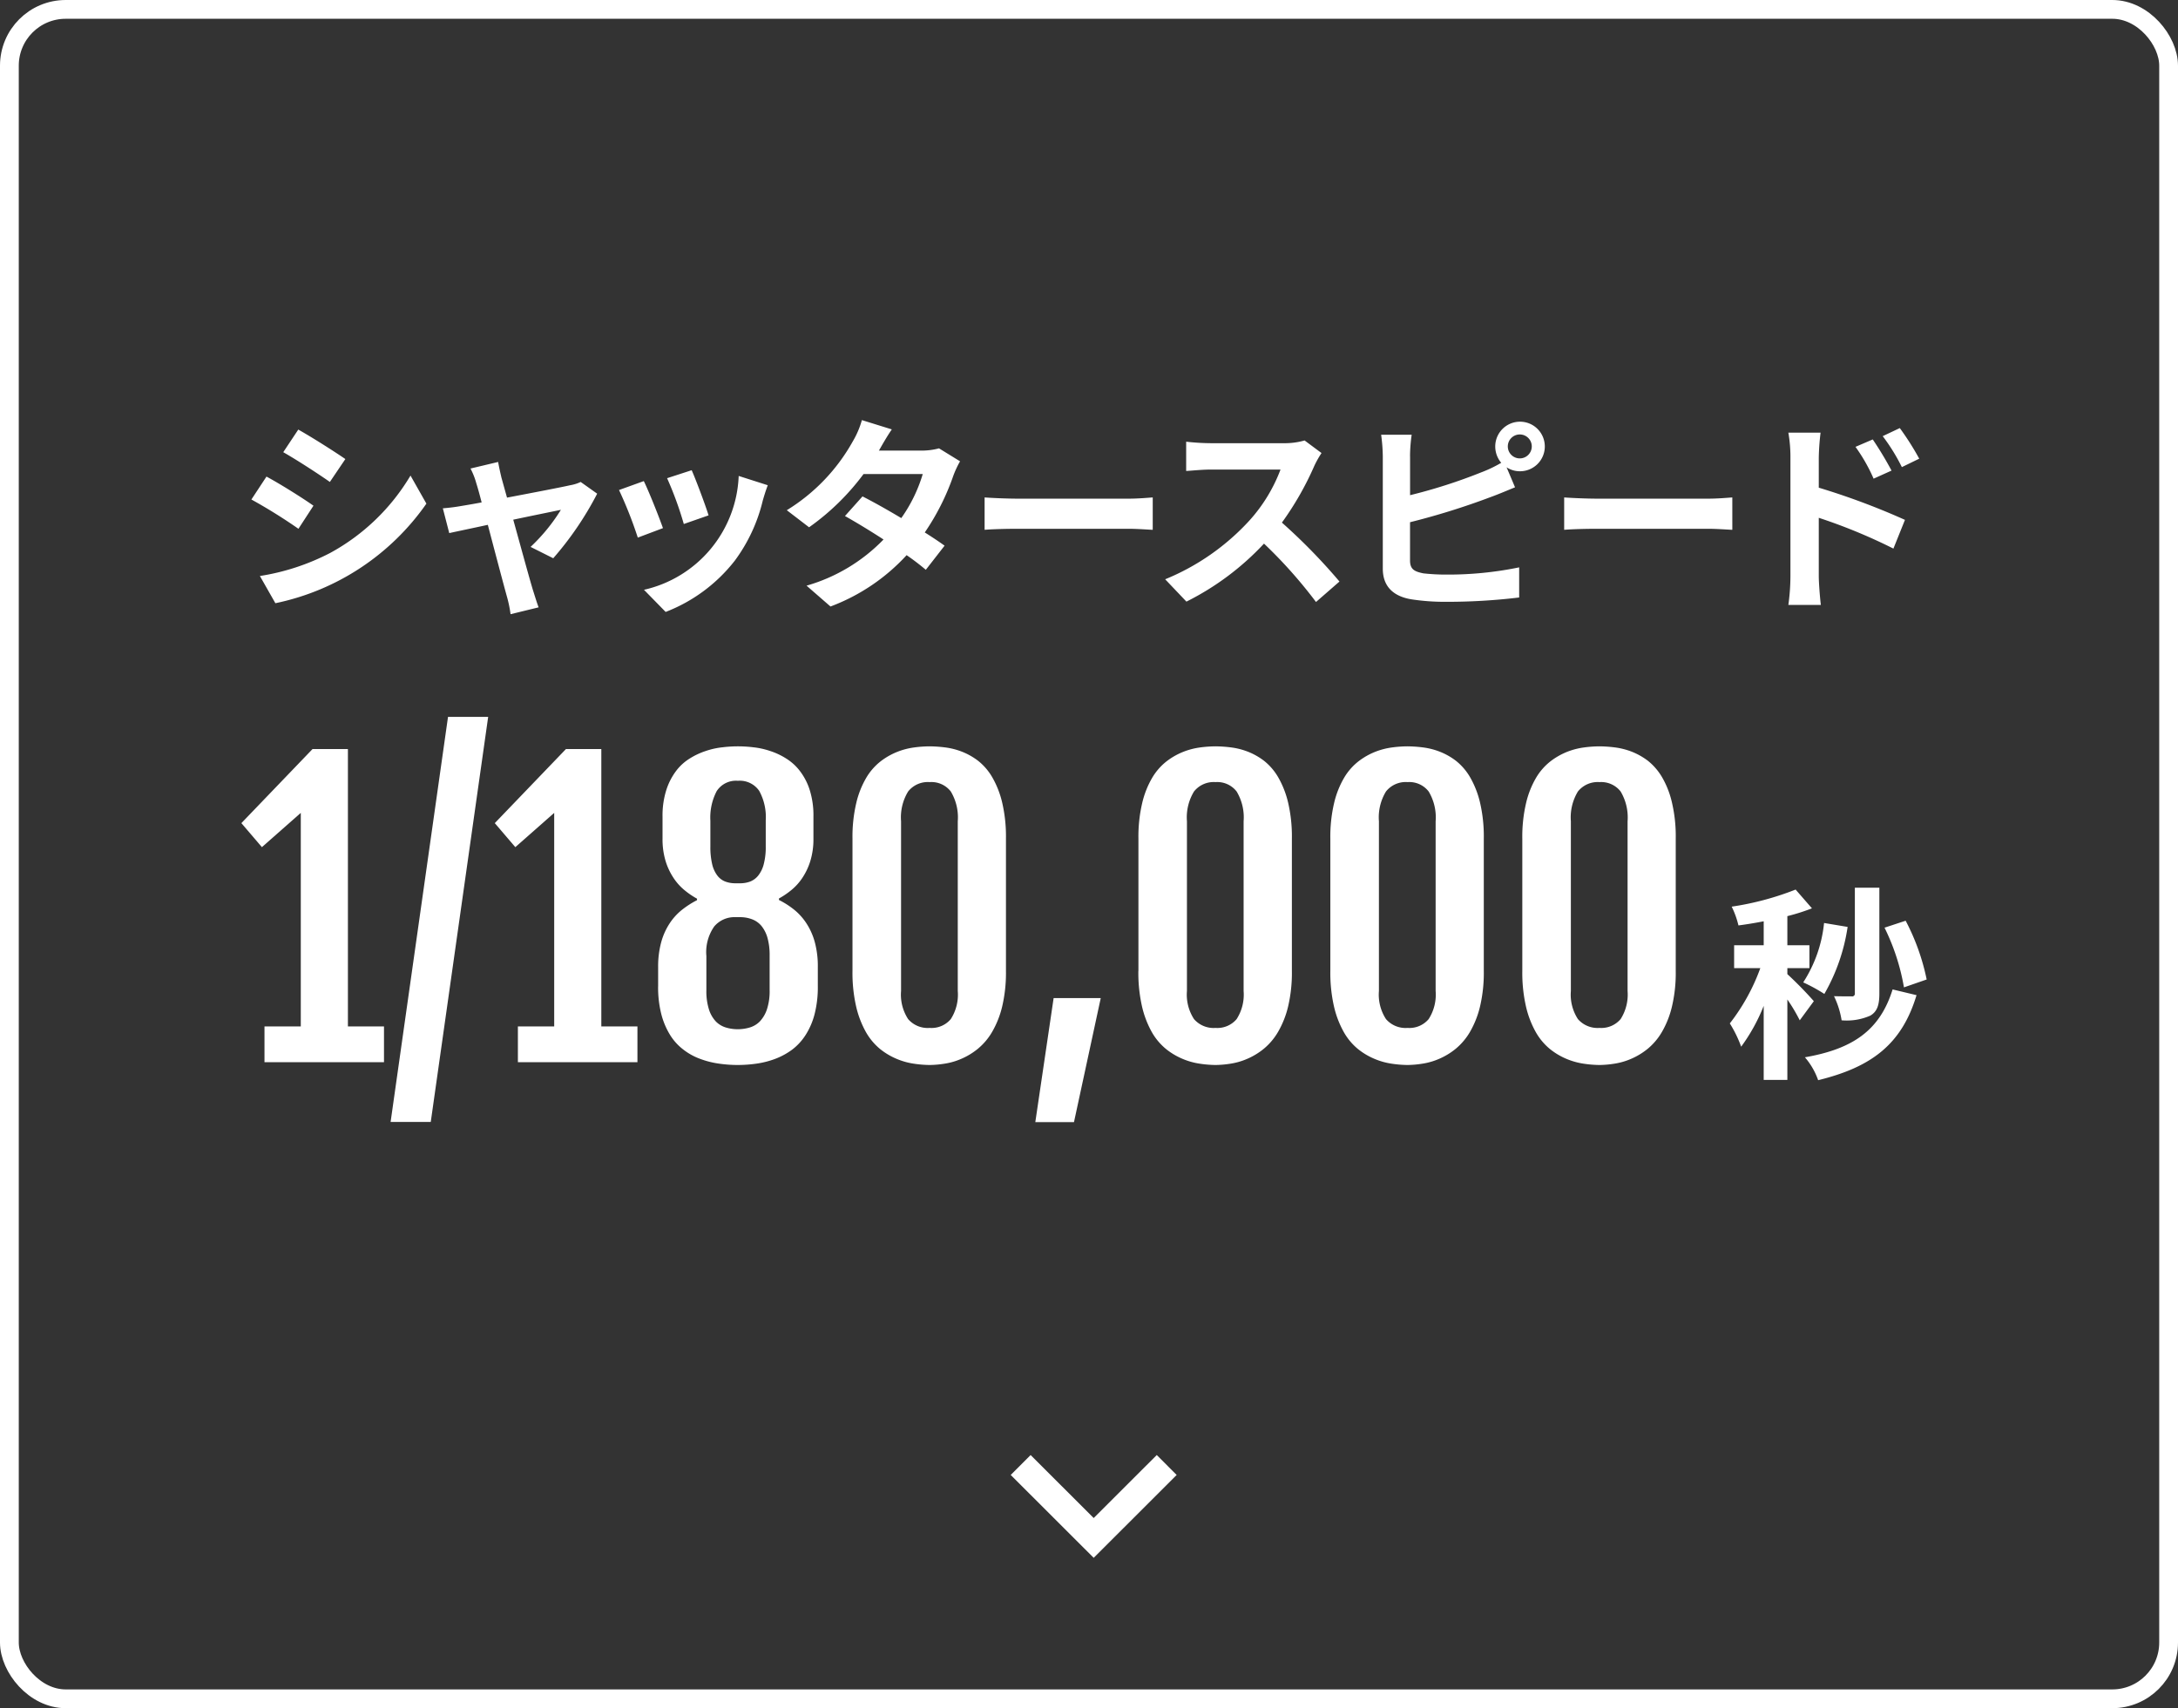
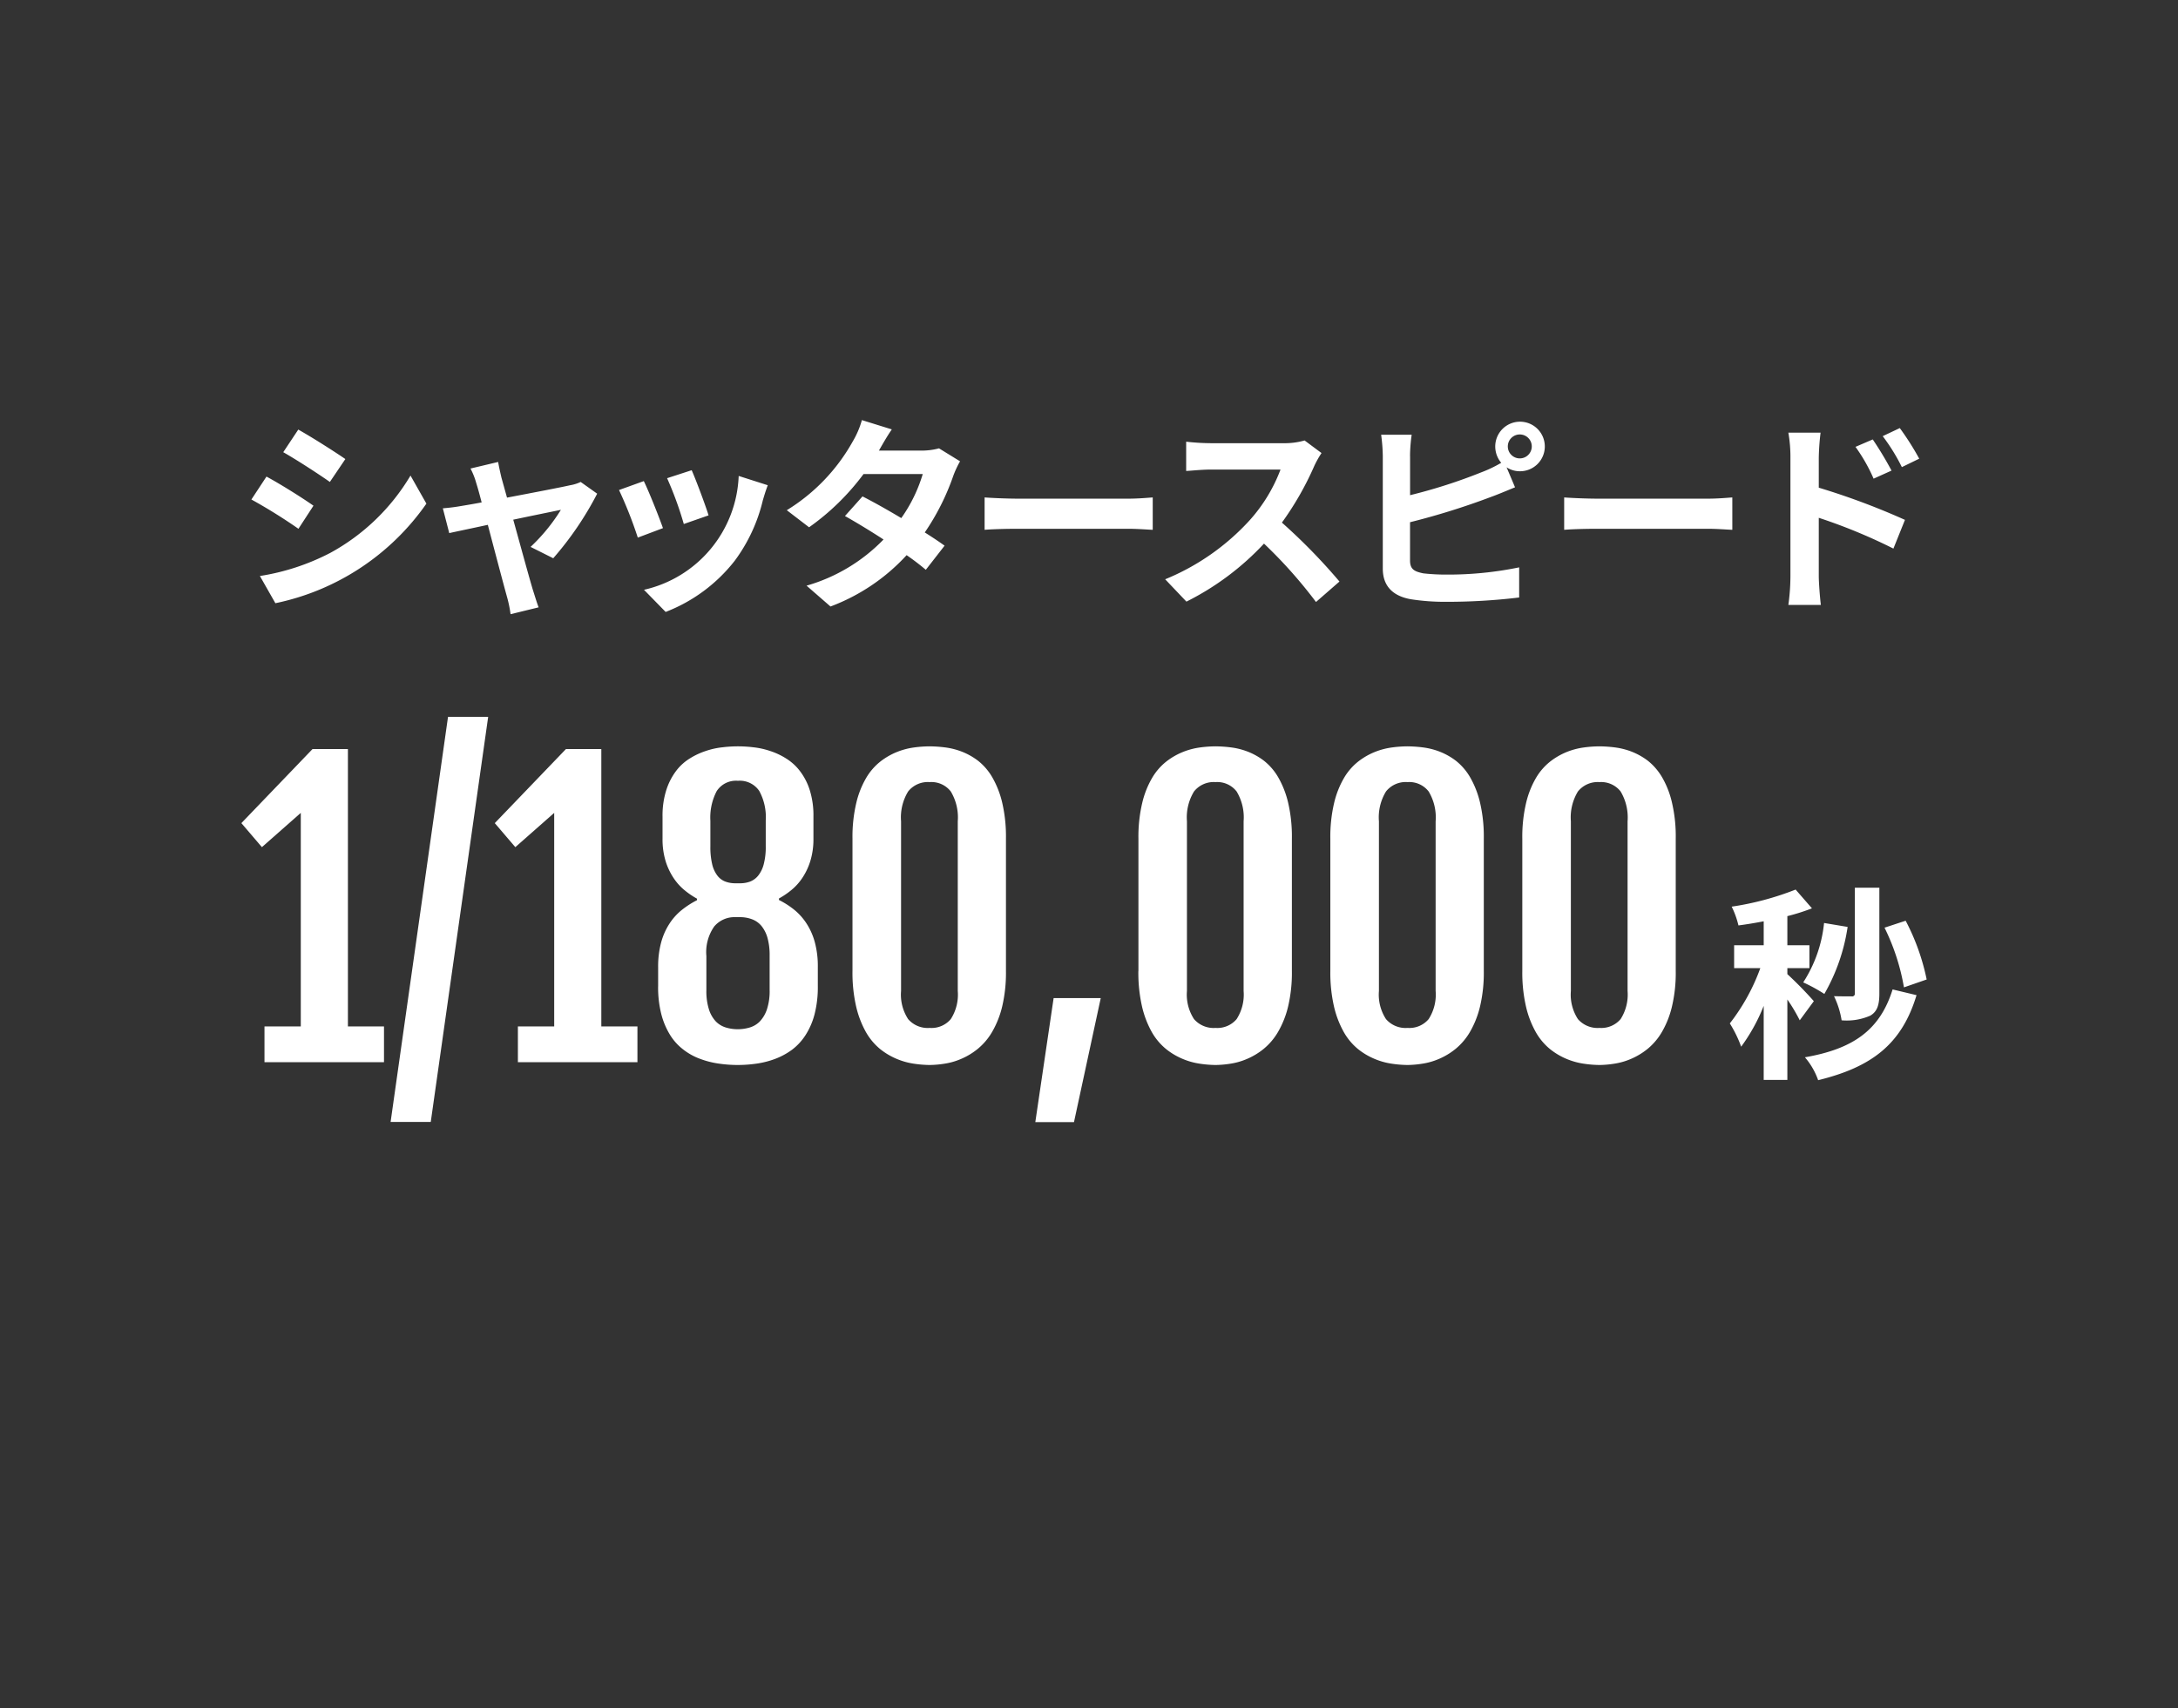
<svg xmlns="http://www.w3.org/2000/svg" id="グループ_94" data-name="グループ 94" width="232" height="182" viewBox="0 0 232 182">
  <rect x="0" y="0" width="232" height="182" fill="#333333" stroke="none" />
  <defs>
    <style>
      .cls-1 {
        fill: #221c17;
        fill-opacity: 0;
        stroke-linejoin: round;
        stroke-width: 2px;
      }

      .cls-1, .cls-3 {
        stroke: #fff;
      }

      .cls-2 {
        fill: #fff;
      }

      .cls-2, .cls-3 {
        fill-rule: evenodd;
      }

      .cls-3 {
        fill: none;
        stroke-width: 3px;
      }
    </style>
  </defs>
-   <rect id="長方形_680" data-name="長方形 680" class="cls-1" x="1" y="1" width="230" height="180" rx="6" ry="6" />
  <path id="シャッタースピード_1_180_000秒" data-name="シャッタースピード 1/180,000秒" class="cls-2" d="M865.772,2269.77l-1.6,2.41c1.45,0.82,3.736,2.31,4.966,3.17l1.649-2.44C869.64,2272.12,867.222,2270.58,865.772,2269.77Zm-4.088,15.6,1.649,2.9a26.039,26.039,0,0,0,16.087-10.61l-1.693-2.99a22.428,22.428,0,0,1-8.549,8.24A24.349,24.349,0,0,1,861.684,2285.37Zm0.7-10.59-1.605,2.44a56.864,56.864,0,0,1,5.011,3.12l1.6-2.46C866.277,2277.09,863.86,2275.57,862.388,2274.78Zm30.546,8.7a34.449,34.449,0,0,0,4.681-6.88l-1.758-1.25a4.115,4.115,0,0,1-1.121.35c-0.857.2-3.934,0.79-6.725,1.32l-0.593-2.13c-0.132-.57-0.264-1.14-0.352-1.67l-2.945.7a7.686,7.686,0,0,1,.616,1.56c0.154,0.48.351,1.19,0.571,2.05-1.011.19-1.8,0.32-2.11,0.37-0.725.13-1.318,0.2-2.022,0.26l0.682,2.64c0.659-.15,2.263-0.48,4.109-0.88,0.792,3.01,1.693,6.42,2.022,7.6a13.13,13.13,0,0,1,.4,1.92l2.989-.73c-0.176-.44-0.462-1.4-0.594-1.8-0.351-1.14-1.274-4.53-2.109-7.54,2.373-.5,4.549-0.94,5.076-1.05a19.51,19.51,0,0,1-3.23,3.95Zm14.744-9.38-2.615.85a37.446,37.446,0,0,1,1.78,4.88l2.637-.92C909.172,2277.9,908.1,2275.04,907.678,2274.1Zm5.011,0.61a12.953,12.953,0,0,1-10.088,12.13l2.308,2.36a17.192,17.192,0,0,0,7.362-5.46,17.649,17.649,0,0,0,2.989-6.43c0.132-.44.264-0.91,0.527-1.61Zm-10.11.55-2.637.95a44.414,44.414,0,0,1,2,5.07l2.681-1.01C904.184,2279.04,903.129,2276.38,902.579,2275.26Zm31.448-3.49a7.128,7.128,0,0,1-1.912.24h-4.5l0.022-.02c0.264-.46.835-1.48,1.363-2.24l-3.187-.99a9.511,9.511,0,0,1-.989,2.3,20.035,20.035,0,0,1-7.011,7.3l2.374,1.82a25.624,25.624,0,0,0,5.8-5.67h6.307a16.032,16.032,0,0,1-2.286,4.69c-1.472-.88-2.966-1.72-4.131-2.31l-1.868,2.09c1.121,0.63,2.615,1.53,4.109,2.5a18.5,18.5,0,0,1-8.2,4.92l2.549,2.22a20.961,20.961,0,0,0,8.11-5.47,25.614,25.614,0,0,1,2.044,1.56l2-2.57c-0.55-.4-1.3-0.9-2.11-1.41a25.377,25.377,0,0,0,3.033-6.02,10.317,10.317,0,0,1,.725-1.56Zm4.857,8.68c0.813-.07,2.285-0.11,3.538-0.11h11.8c0.923,0,2.043.09,2.571,0.11V2277c-0.572.04-1.561,0.13-2.571,0.13h-11.8c-1.143,0-2.747-.07-3.538-0.13v3.45Zm34.085-9.52a7.7,7.7,0,0,1-2.286.29h-7.736a23.987,23.987,0,0,1-2.593-.16v3.12c0.462-.02,1.67-0.15,2.593-0.15H970.4a17.073,17.073,0,0,1-3.275,5.39,24.967,24.967,0,0,1-9.011,6.3l2.264,2.38a29.007,29.007,0,0,0,8.263-6.18,50.014,50.014,0,0,1,5.539,6.22l2.5-2.18a62.039,62.039,0,0,0-6.132-6.28,32.454,32.454,0,0,0,3.451-6.04,10.386,10.386,0,0,1,.769-1.37Zm22.922,1.91a1.275,1.275,0,0,1,0-2.55A1.275,1.275,0,1,1,995.891,2272.84Zm-11.691-.24a16.878,16.878,0,0,1,.175-2.28h-3.252a18.421,18.421,0,0,1,.176,2.28v11.98c0,1.89,1.1,2.94,3.01,3.27a23.287,23.287,0,0,0,3.693.27,63.936,63.936,0,0,0,7.823-.46v-3.21a37.47,37.47,0,0,1-7.648.77,22.267,22.267,0,0,1-2.549-.13c-0.989-.2-1.428-0.44-1.428-1.39v-4.06a77.006,77.006,0,0,0,8.615-2.69c0.725-.26,1.714-0.68,2.571-1.03l-0.9-2.13a2.554,2.554,0,0,0,1.406.42,2.64,2.64,0,1,0-2.615-2.64,2.7,2.7,0,0,0,.637,1.74,13.577,13.577,0,0,1-2.109,1.01,56.527,56.527,0,0,1-7.6,2.44v-4.16Zm16.42,7.85c0.81-.07,2.28-0.11,3.54-0.11h11.8c0.92,0,2.04.09,2.57,0.11V2277c-0.57.04-1.56,0.13-2.57,0.13h-11.8c-1.15,0-2.75-.07-3.54-0.13v3.45Zm37.82-7.58a29.5,29.5,0,0,0-2.07-3.26l-1.82.86a20.41,20.41,0,0,1,2.04,3.3Zm-2.95,1.27a37.464,37.464,0,0,0-2-3.32l-1.84.79a18.068,18.068,0,0,1,1.93,3.39Zm-7.75-1.38a25.963,25.963,0,0,1,.19-2.66h-3.43a14.922,14.922,0,0,1,.22,2.66v12.63a22.493,22.493,0,0,1-.22,3.06h3.46c-0.11-.9-0.22-2.44-0.22-3.06v-6.22a58.418,58.418,0,0,1,7.95,3.28l1.23-3.06a76.365,76.365,0,0,0-9.18-3.43v-3.2Zm-165.567,64.41h12.734v-3.81H871.06v-29.53l-0.02.02,0.02-.04h-3.77l-7.578,7.89,2.188,2.56,4.14-3.65v22.75h-3.867v3.81Zm13.438,6.37h4.277L886,2300.38h-4.277Zm13.554-6.37H901.9v-3.81h-3.847v-29.53l-0.02.02,0.02-.04h-3.77l-7.578,7.89,2.188,2.56,4.14-3.65v22.75h-3.867v3.81Zm14.941-8.08a11.56,11.56,0,0,0,.352,3.01,8.044,8.044,0,0,0,.947,2.21,5.822,5.822,0,0,0,1.416,1.54,6.573,6.573,0,0,0,1.768.97,9.331,9.331,0,0,0,1.963.5,13.881,13.881,0,0,0,2.031.15,14.089,14.089,0,0,0,2.041-.15,9.346,9.346,0,0,0,1.973-.51,7.494,7.494,0,0,0,1.767-.96,6,6,0,0,0,1.436-1.55,7.658,7.658,0,0,0,.967-2.22,11.563,11.563,0,0,0,.351-3.01v-2.05a9.783,9.783,0,0,0-.312-2.6,7.033,7.033,0,0,0-.869-1.99,6.256,6.256,0,0,0-1.309-1.48,8.87,8.87,0,0,0-1.65-1.06v-0.16a8.6,8.6,0,0,0,1.3-.88,5.858,5.858,0,0,0,1.182-1.3,6.869,6.869,0,0,0,.859-1.81,7.916,7.916,0,0,0,.332-2.39V2311a9.037,9.037,0,0,0-.39-2.81,6.551,6.551,0,0,0-1.035-2.02,5.476,5.476,0,0,0-1.475-1.35,7.44,7.44,0,0,0-1.729-.81,8.259,8.259,0,0,0-1.777-.39,13.424,13.424,0,0,0-3.271,0,8.1,8.1,0,0,0-1.778.39,7.69,7.69,0,0,0-1.728.81,5.316,5.316,0,0,0-1.475,1.36,6.829,6.829,0,0,0-1.025,2.03,9.006,9.006,0,0,0-.391,2.81v2.34a7.969,7.969,0,0,0,.332,2.4,6.87,6.87,0,0,0,.86,1.81,5.83,5.83,0,0,0,1.181,1.3,8.557,8.557,0,0,0,1.3.88v0.16a9.468,9.468,0,0,0-1.641,1.06,6.139,6.139,0,0,0-1.318,1.48,7.005,7.005,0,0,0-.869,1.99,9.78,9.78,0,0,0-.313,2.6v2.05Zm8.262-10.98a3.059,3.059,0,0,1-1.123-.19,1.951,1.951,0,0,1-.85-0.66,3.23,3.23,0,0,1-.537-1.21,7.877,7.877,0,0,1-.185-1.86v-2.74a6.061,6.061,0,0,1,.674-3.16,2.442,2.442,0,0,1,2.256-1.1,2.5,2.5,0,0,1,2.275,1.08,5.806,5.806,0,0,1,.693,3.14v2.76a7.172,7.172,0,0,1-.215,1.91,3.253,3.253,0,0,1-.586,1.21,2.107,2.107,0,0,1-.869.64,3.108,3.108,0,0,1-1.064.18h-0.469Zm-3.125,7.72a4.769,4.769,0,0,1,.84-3.12,2.818,2.818,0,0,1,2.266-.99h0.488a3.569,3.569,0,0,1,1.289.23,2.382,2.382,0,0,1,1,.72,3.552,3.552,0,0,1,.635,1.27,6.831,6.831,0,0,1,.224,1.87v3.67a6.221,6.221,0,0,1-.293,2.08,3.5,3.5,0,0,1-.761,1.28,2.521,2.521,0,0,1-1.084.64,4.463,4.463,0,0,1-1.26.18,4.358,4.358,0,0,1-1.25-.18,2.521,2.521,0,0,1-1.064-.63,3.335,3.335,0,0,1-.743-1.27,6.433,6.433,0,0,1-.283-2.08v-3.67Zm15.567,1.62a16.182,16.182,0,0,0,.39,3.79,10.323,10.323,0,0,0,1.035,2.71,6.477,6.477,0,0,0,1.494,1.8,7.309,7.309,0,0,0,1.768,1.06,7.449,7.449,0,0,0,1.836.52,11.775,11.775,0,0,0,1.7.14,10.779,10.779,0,0,0,1.592-.14,7.186,7.186,0,0,0,1.787-.52,7.348,7.348,0,0,0,1.758-1.07,6.691,6.691,0,0,0,1.523-1.81,10,10,0,0,0,1.065-2.7,15.689,15.689,0,0,0,.4-3.78v-14.1a15.9,15.9,0,0,0-.4-3.83,9.972,9.972,0,0,0-1.055-2.7,6.2,6.2,0,0,0-1.5-1.75,7.031,7.031,0,0,0-1.758-.99,7.541,7.541,0,0,0-1.8-.45,13.944,13.944,0,0,0-1.612-.11,12.827,12.827,0,0,0-1.67.12,7.63,7.63,0,0,0-1.816.48,7.35,7.35,0,0,0-1.768,1.02,6.265,6.265,0,0,0-1.513,1.75,9.664,9.664,0,0,0-1.055,2.68,15.632,15.632,0,0,0-.4,3.78v14.1Zm5.175-15.94a5.308,5.308,0,0,1,.752-3.18,2.677,2.677,0,0,1,2.3-1,2.607,2.607,0,0,1,2.246,1,5.359,5.359,0,0,1,.742,3.18v18.07a4.823,4.823,0,0,1-.742,3,2.677,2.677,0,0,1-2.246.94,2.751,2.751,0,0,1-2.3-.94,4.779,4.779,0,0,1-.752-3v-18.07Zm14.3,32.05H948.4l2.852-13.22h-5.02Zm10.977-16.11a16.182,16.182,0,0,0,.39,3.79,10.358,10.358,0,0,0,1.035,2.71,6.462,6.462,0,0,0,1.5,1.8,7.284,7.284,0,0,0,1.767,1.06,7.449,7.449,0,0,0,1.836.52,11.775,11.775,0,0,0,1.7.14,10.779,10.779,0,0,0,1.592-.14,7.186,7.186,0,0,0,1.787-.52,7.348,7.348,0,0,0,1.758-1.07,6.691,6.691,0,0,0,1.523-1.81,10,10,0,0,0,1.065-2.7,15.689,15.689,0,0,0,.4-3.78v-14.1a15.9,15.9,0,0,0-.4-3.83,9.972,9.972,0,0,0-1.055-2.7,6.2,6.2,0,0,0-1.5-1.75,7.043,7.043,0,0,0-1.757-.99,7.56,7.56,0,0,0-1.8-.45,13.944,13.944,0,0,0-1.612-.11,12.839,12.839,0,0,0-1.67.12,7.63,7.63,0,0,0-1.816.48,7.369,7.369,0,0,0-1.768,1.02,6.265,6.265,0,0,0-1.513,1.75,9.664,9.664,0,0,0-1.055,2.68,15.632,15.632,0,0,0-.4,3.78v14.1Zm5.175-15.94a5.308,5.308,0,0,1,.752-3.18,2.679,2.679,0,0,1,2.295-1,2.607,2.607,0,0,1,2.246,1,5.358,5.358,0,0,1,.743,3.18v18.07a4.823,4.823,0,0,1-.743,3,2.677,2.677,0,0,1-2.246.94,2.754,2.754,0,0,1-2.295-.94,4.779,4.779,0,0,1-.752-3v-18.07Zm15.274,15.94a16.182,16.182,0,0,0,.39,3.79,10.323,10.323,0,0,0,1.036,2.71,6.443,6.443,0,0,0,1.494,1.8,7.284,7.284,0,0,0,1.767,1.06,7.449,7.449,0,0,0,1.836.52,11.788,11.788,0,0,0,1.7.14,10.766,10.766,0,0,0,1.591-.14,7.174,7.174,0,0,0,1.787-.52,7.348,7.348,0,0,0,1.758-1.07,6.711,6.711,0,0,0,1.524-1.81,10.038,10.038,0,0,0,1.064-2.7,15.689,15.689,0,0,0,.4-3.78v-14.1a15.9,15.9,0,0,0-.4-3.83,9.94,9.94,0,0,0-1.055-2.7,6.211,6.211,0,0,0-1.5-1.75,7.066,7.066,0,0,0-1.758-.99,7.56,7.56,0,0,0-1.8-.45,13.942,13.942,0,0,0-1.611-.11,12.815,12.815,0,0,0-1.67.12,7.638,7.638,0,0,0-1.817.48,7.345,7.345,0,0,0-1.767,1.02,6.252,6.252,0,0,0-1.514,1.75,9.7,9.7,0,0,0-1.055,2.68,15.632,15.632,0,0,0-.4,3.78v14.1Zm5.176-15.94a5.3,5.3,0,0,1,.752-3.18,2.677,2.677,0,0,1,2.3-1,2.608,2.608,0,0,1,2.246,1,5.366,5.366,0,0,1,.742,3.18v18.07a4.83,4.83,0,0,1-.742,3,2.678,2.678,0,0,1-2.246.94,2.751,2.751,0,0,1-2.3-.94,4.773,4.773,0,0,1-.752-3v-18.07Zm15.273,15.94a16.124,16.124,0,0,0,.391,3.79,10.288,10.288,0,0,0,1.035,2.71,6.46,6.46,0,0,0,1.494,1.8,7.3,7.3,0,0,0,1.763,1.06,7.6,7.6,0,0,0,1.84.52,11.777,11.777,0,0,0,1.7.14,10.709,10.709,0,0,0,1.59-.14,7.244,7.244,0,0,0,1.79-.52,7.477,7.477,0,0,0,1.76-1.07,6.7,6.7,0,0,0,1.52-1.81,9.876,9.876,0,0,0,1.06-2.7,15.539,15.539,0,0,0,.4-3.78v-14.1a15.746,15.746,0,0,0-.4-3.83,9.628,9.628,0,0,0-1.05-2.7,6.367,6.367,0,0,0-1.5-1.75,7.221,7.221,0,0,0-1.76-.99,7.655,7.655,0,0,0-1.8-.45,13.9,13.9,0,0,0-1.61-.11,12.851,12.851,0,0,0-1.67.12,7.66,7.66,0,0,0-1.82.48,7.444,7.444,0,0,0-1.764,1.02,6.268,6.268,0,0,0-1.514,1.75,9.7,9.7,0,0,0-1.055,2.68,15.632,15.632,0,0,0-.4,3.78v14.1Zm5.173-15.94a5.317,5.317,0,0,1,.75-3.18,2.7,2.7,0,0,1,2.3-1,2.625,2.625,0,0,1,2.25,1,5.4,5.4,0,0,1,.74,3.18v18.07a4.858,4.858,0,0,1-.74,3,2.7,2.7,0,0,1-2.25.94,2.772,2.772,0,0,1-2.3-.94,4.787,4.787,0,0,1-.75-3v-18.07Zm37.9,16.85a23.6,23.6,0,0,0-2.24-6.26l-2.25.74a23.18,23.18,0,0,1,2.07,6.36Zm-5.04-9.78h-2.61v11.25a0.291,0.291,0,0,1-.35.33c-0.29,0-1.1,0-1.87-.02a9.251,9.251,0,0,1,.81,2.57,6.244,6.244,0,0,0,3.06-.5c0.74-.44.96-1.15,0.96-2.36v-11.27Zm-5.89,3.76a14.294,14.294,0,0,1-2.22,6.33,17.721,17.721,0,0,1,2.25,1.23,20.268,20.268,0,0,0,2.48-7.14Zm-1.09,8.33a39.942,39.942,0,0,0-2.82-2.88v-0.64h2.35v-2.44h-2.35v-3.1a21.877,21.877,0,0,0,2.62-.83l-1.74-2a30.855,30.855,0,0,1-6.81,1.82,9.359,9.359,0,0,1,.72,2c0.86-.11,1.76-0.26,2.69-0.44v2.55h-3.15v2.44h2.79a21.457,21.457,0,0,1-3.25,5.89,12.931,12.931,0,0,1,1.21,2.48,19.3,19.3,0,0,0,2.4-4.35v7.89h2.52v-8.57a18.441,18.441,0,0,1,1.32,2.22Zm8.39-1.25c-1.36,4.39-4.28,6.35-9.34,7.23a7.556,7.556,0,0,1,1.41,2.44c5.67-1.39,8.9-3.81,10.48-9.06Z" transform="translate(-834 -2224)" />
-   <path id="矢印" class="cls-3" d="M958.278,2380.09l-7.778,7.77-7.778-7.77" transform="translate(-834 -2224)" />
</svg>